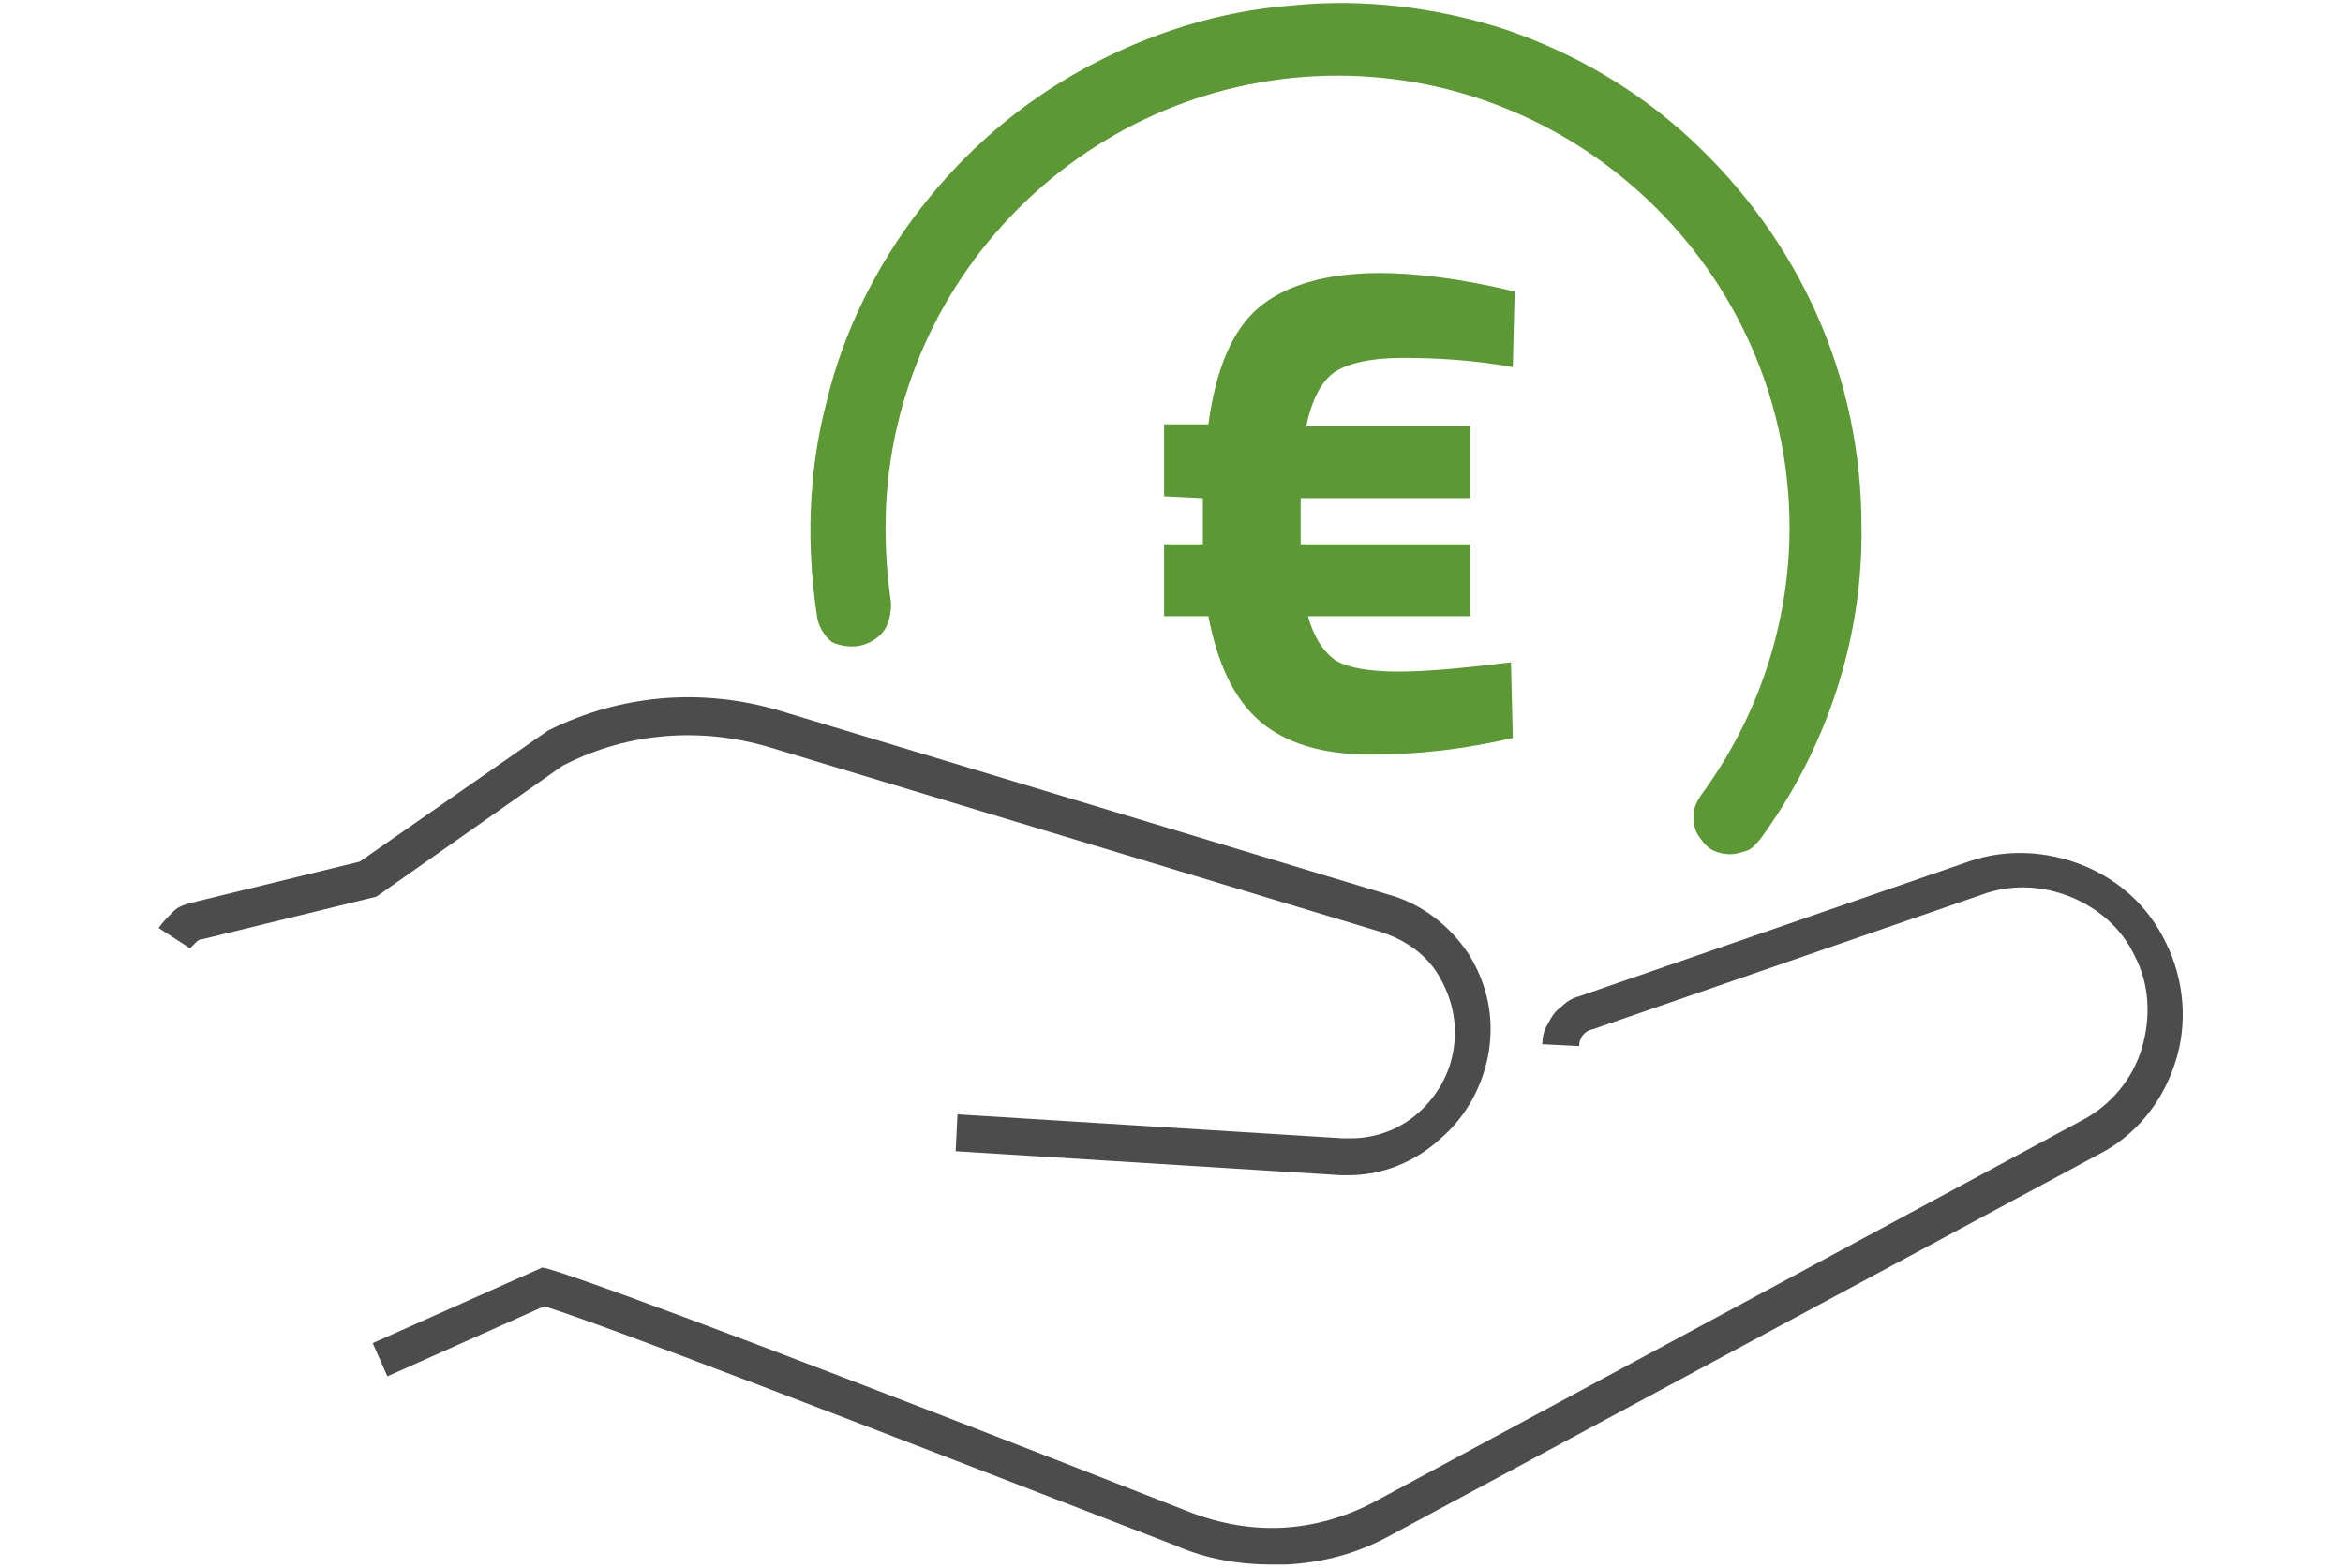
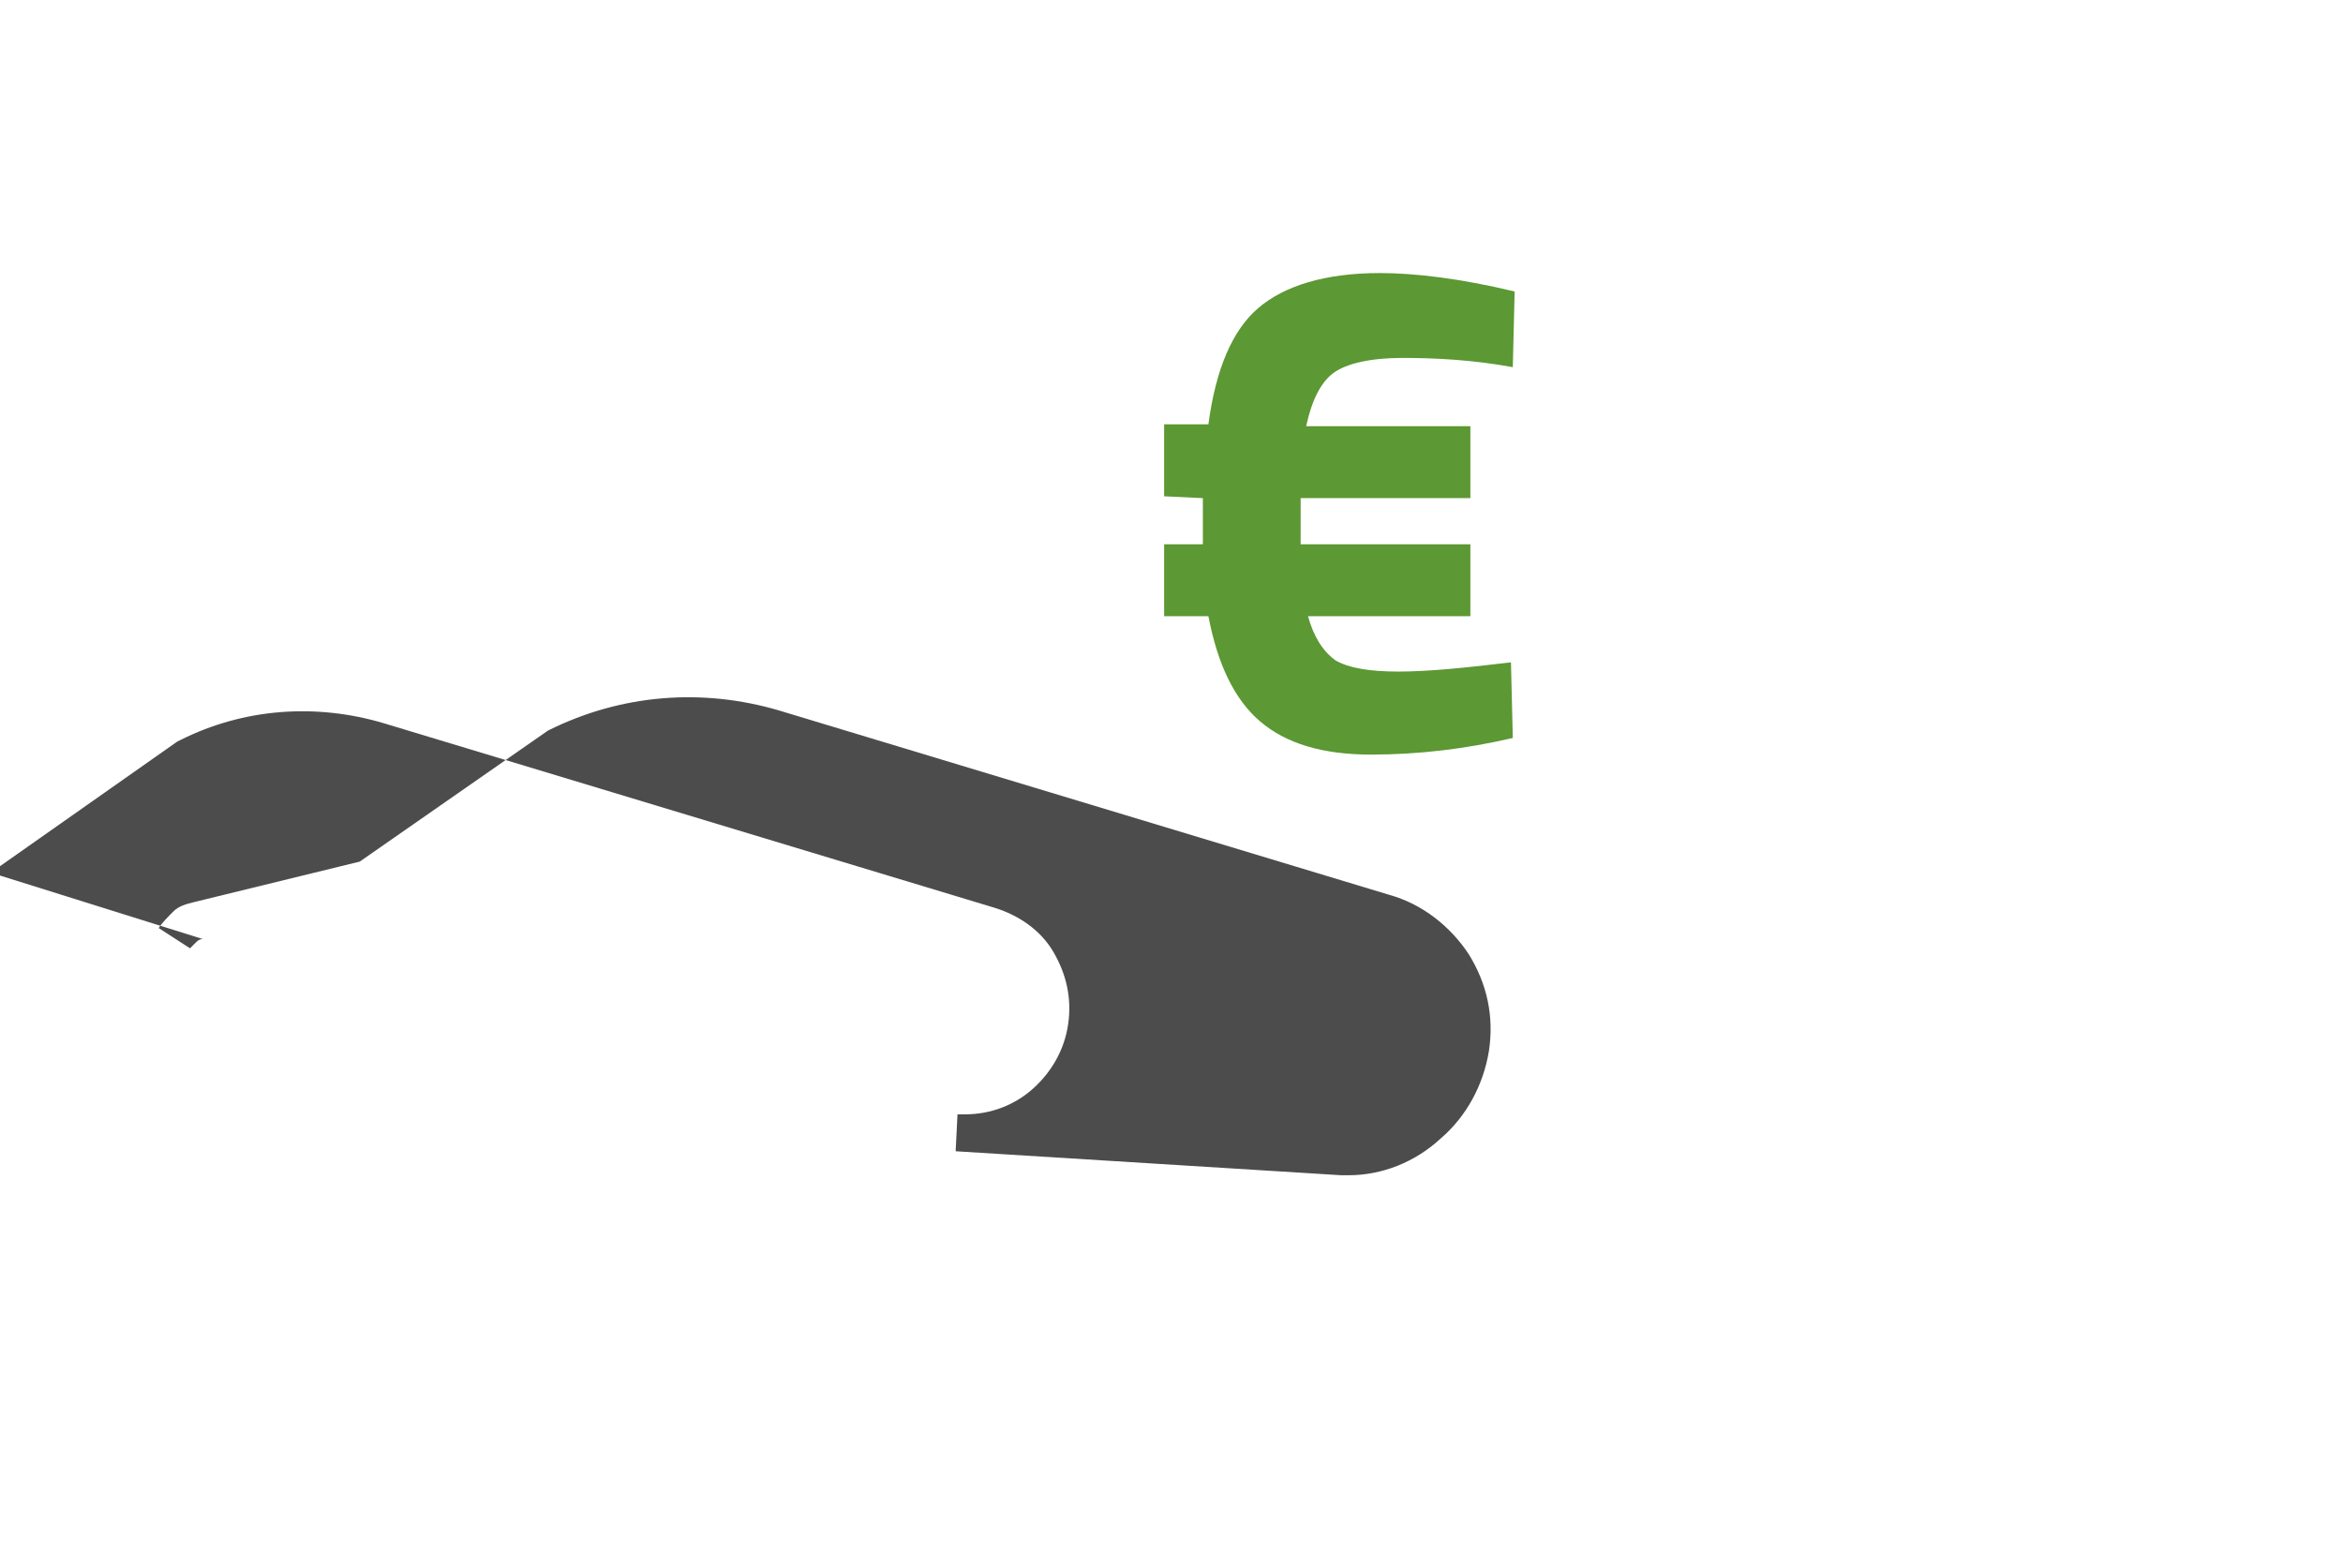
<svg xmlns="http://www.w3.org/2000/svg" version="1.1" id="Calque_1" x="0px" y="0px" viewBox="0 0 127 85" style="enable-background:new 0 0 127 85;" xml:space="preserve">
  <style type="text/css">
	.st0{fill:#4D4C4C;}
	.st1{fill:#5C9833;}
</style>
  <g id="Remises">
    <g>
-       <path class="st0" d="M73.1,63.7L73.1,63.7h-0.4l-20.9-1.3l0.1-2l20.9,1.3h0.4l0,0c1.4,0,2.7-0.5,3.7-1.4s1.7-2.1,1.9-3.5    c0.2-1.4-0.1-2.7-0.8-3.9c-0.7-1.2-1.9-2-3.2-2.4l-33.1-10c-3.7-1.1-7.6-0.8-11,0.9l-0.2,0.1l-10.1,7.1L11,50.9    c-0.2,0-0.3,0.1-0.4,0.2c-0.1,0.1-0.2,0.2-0.3,0.3l-1.7-1.1c0.2-0.3,0.5-0.6,0.8-0.9s0.7-0.4,1.1-0.5l9-2.2l10.2-7.1    c4-2,8.4-2.3,12.5-1.1l33.1,10c1.8,0.5,3.3,1.7,4.3,3.2c1,1.6,1.4,3.4,1.1,5.3c-0.3,1.8-1.2,3.5-2.6,4.7    C76.7,63,74.9,63.7,73.1,63.7z" />
-       <path class="st0" d="M68.9,84.8c-1.7,0-3.5-0.3-5.1-1c-18.1-7-30.8-11.9-34.3-13L21,74.6l-0.8-1.8l9.2-4.1l0.4,0.1    c3,0.9,15.7,5.7,34.8,13.2c1.6,0.6,3.3,0.9,5,0.8s3.4-0.6,4.9-1.4l38.4-20.7c1.5-0.8,2.7-2.2,3.2-3.9s0.4-3.5-0.4-5    c-0.7-1.5-2-2.6-3.5-3.2c-1.5-0.6-3.2-0.7-4.8-0.1l-21.1,7.3c-0.1,0-0.3,0.1-0.4,0.2c-0.1,0.1-0.2,0.2-0.2,0.3    c-0.1,0.1-0.1,0.3-0.1,0.4l-2-0.1c0-0.4,0.1-0.8,0.3-1.1c0.2-0.4,0.4-0.7,0.7-0.9c0.3-0.3,0.6-0.5,1-0.6l21.1-7.3    c2-0.7,4.2-0.6,6.2,0.2s3.6,2.3,4.5,4.2c1,2,1.2,4.4,0.5,6.5c-0.7,2.2-2.2,4-4.2,5L75.4,83.2c-1.8,1-3.7,1.5-5.7,1.6    C69.4,84.8,69.2,84.8,68.9,84.8z" />
-       <path class="st1" d="M46.6,35c0.5-0.1,1-0.4,1.3-0.8c0.3-0.4,0.4-1,0.4-1.5C48.1,31.3,48,30,48,28.6c0-6.5,2.6-12.7,7.2-17.3    S66,4.1,72.5,4.1s12.7,2.6,17.3,7.2c4.6,4.6,7.2,10.8,7.2,17.3c0,5.2-1.7,10.3-4.8,14.5c-0.2,0.3-0.4,0.7-0.4,1    c0,0.4,0,0.7,0.2,1.1c0.2,0.3,0.4,0.6,0.7,0.8c0.3,0.2,0.7,0.3,1.1,0.3c0.3,0,0.6-0.1,0.9-0.2c0.3-0.1,0.5-0.4,0.7-0.6    c3.6-4.9,5.6-10.9,5.5-17c0-3.9-0.8-7.8-2.4-11.4s-3.9-6.8-6.8-9.5s-6.3-4.7-10.1-6C77.9,0.4,73.9-0.1,70,0.3    c-3.9,0.3-7.7,1.5-11.2,3.4s-6.5,4.5-8.9,7.6c-2.4,3.1-4.2,6.7-5.1,10.5c-1,3.8-1.1,7.8-0.5,11.7c0.1,0.5,0.4,1,0.8,1.3    C45.5,35,46.1,35.1,46.6,35z" />
+       <path class="st0" d="M73.1,63.7L73.1,63.7h-0.4l-20.9-1.3l0.1-2h0.4l0,0c1.4,0,2.7-0.5,3.7-1.4s1.7-2.1,1.9-3.5    c0.2-1.4-0.1-2.7-0.8-3.9c-0.7-1.2-1.9-2-3.2-2.4l-33.1-10c-3.7-1.1-7.6-0.8-11,0.9l-0.2,0.1l-10.1,7.1L11,50.9    c-0.2,0-0.3,0.1-0.4,0.2c-0.1,0.1-0.2,0.2-0.3,0.3l-1.7-1.1c0.2-0.3,0.5-0.6,0.8-0.9s0.7-0.4,1.1-0.5l9-2.2l10.2-7.1    c4-2,8.4-2.3,12.5-1.1l33.1,10c1.8,0.5,3.3,1.7,4.3,3.2c1,1.6,1.4,3.4,1.1,5.3c-0.3,1.8-1.2,3.5-2.6,4.7    C76.7,63,74.9,63.7,73.1,63.7z" />
      <path class="st1" d="M63.1,26.9V23h2.4c0.4-3,1.3-5.1,2.7-6.3c1.4-1.2,3.6-1.9,6.6-1.9c1.9,0,4.4,0.3,7.3,1L82,19.9    c-2.2-0.4-4.2-0.5-6-0.5c-1.7,0-3,0.3-3.7,0.8s-1.2,1.5-1.5,2.9h8.9V27h-9.2v2.5h9.2v3.9h-8.8c0.3,1.1,0.8,1.9,1.5,2.4    c0.7,0.4,1.8,0.6,3.4,0.6s3.6-0.2,6.1-0.5L82,40c-2.6,0.6-5.1,0.9-7.7,0.9s-4.6-0.6-6-1.8S66,36,65.5,33.4h-2.4v-3.9h2.1V27    L63.1,26.9L63.1,26.9z" />
    </g>
  </g>
</svg>